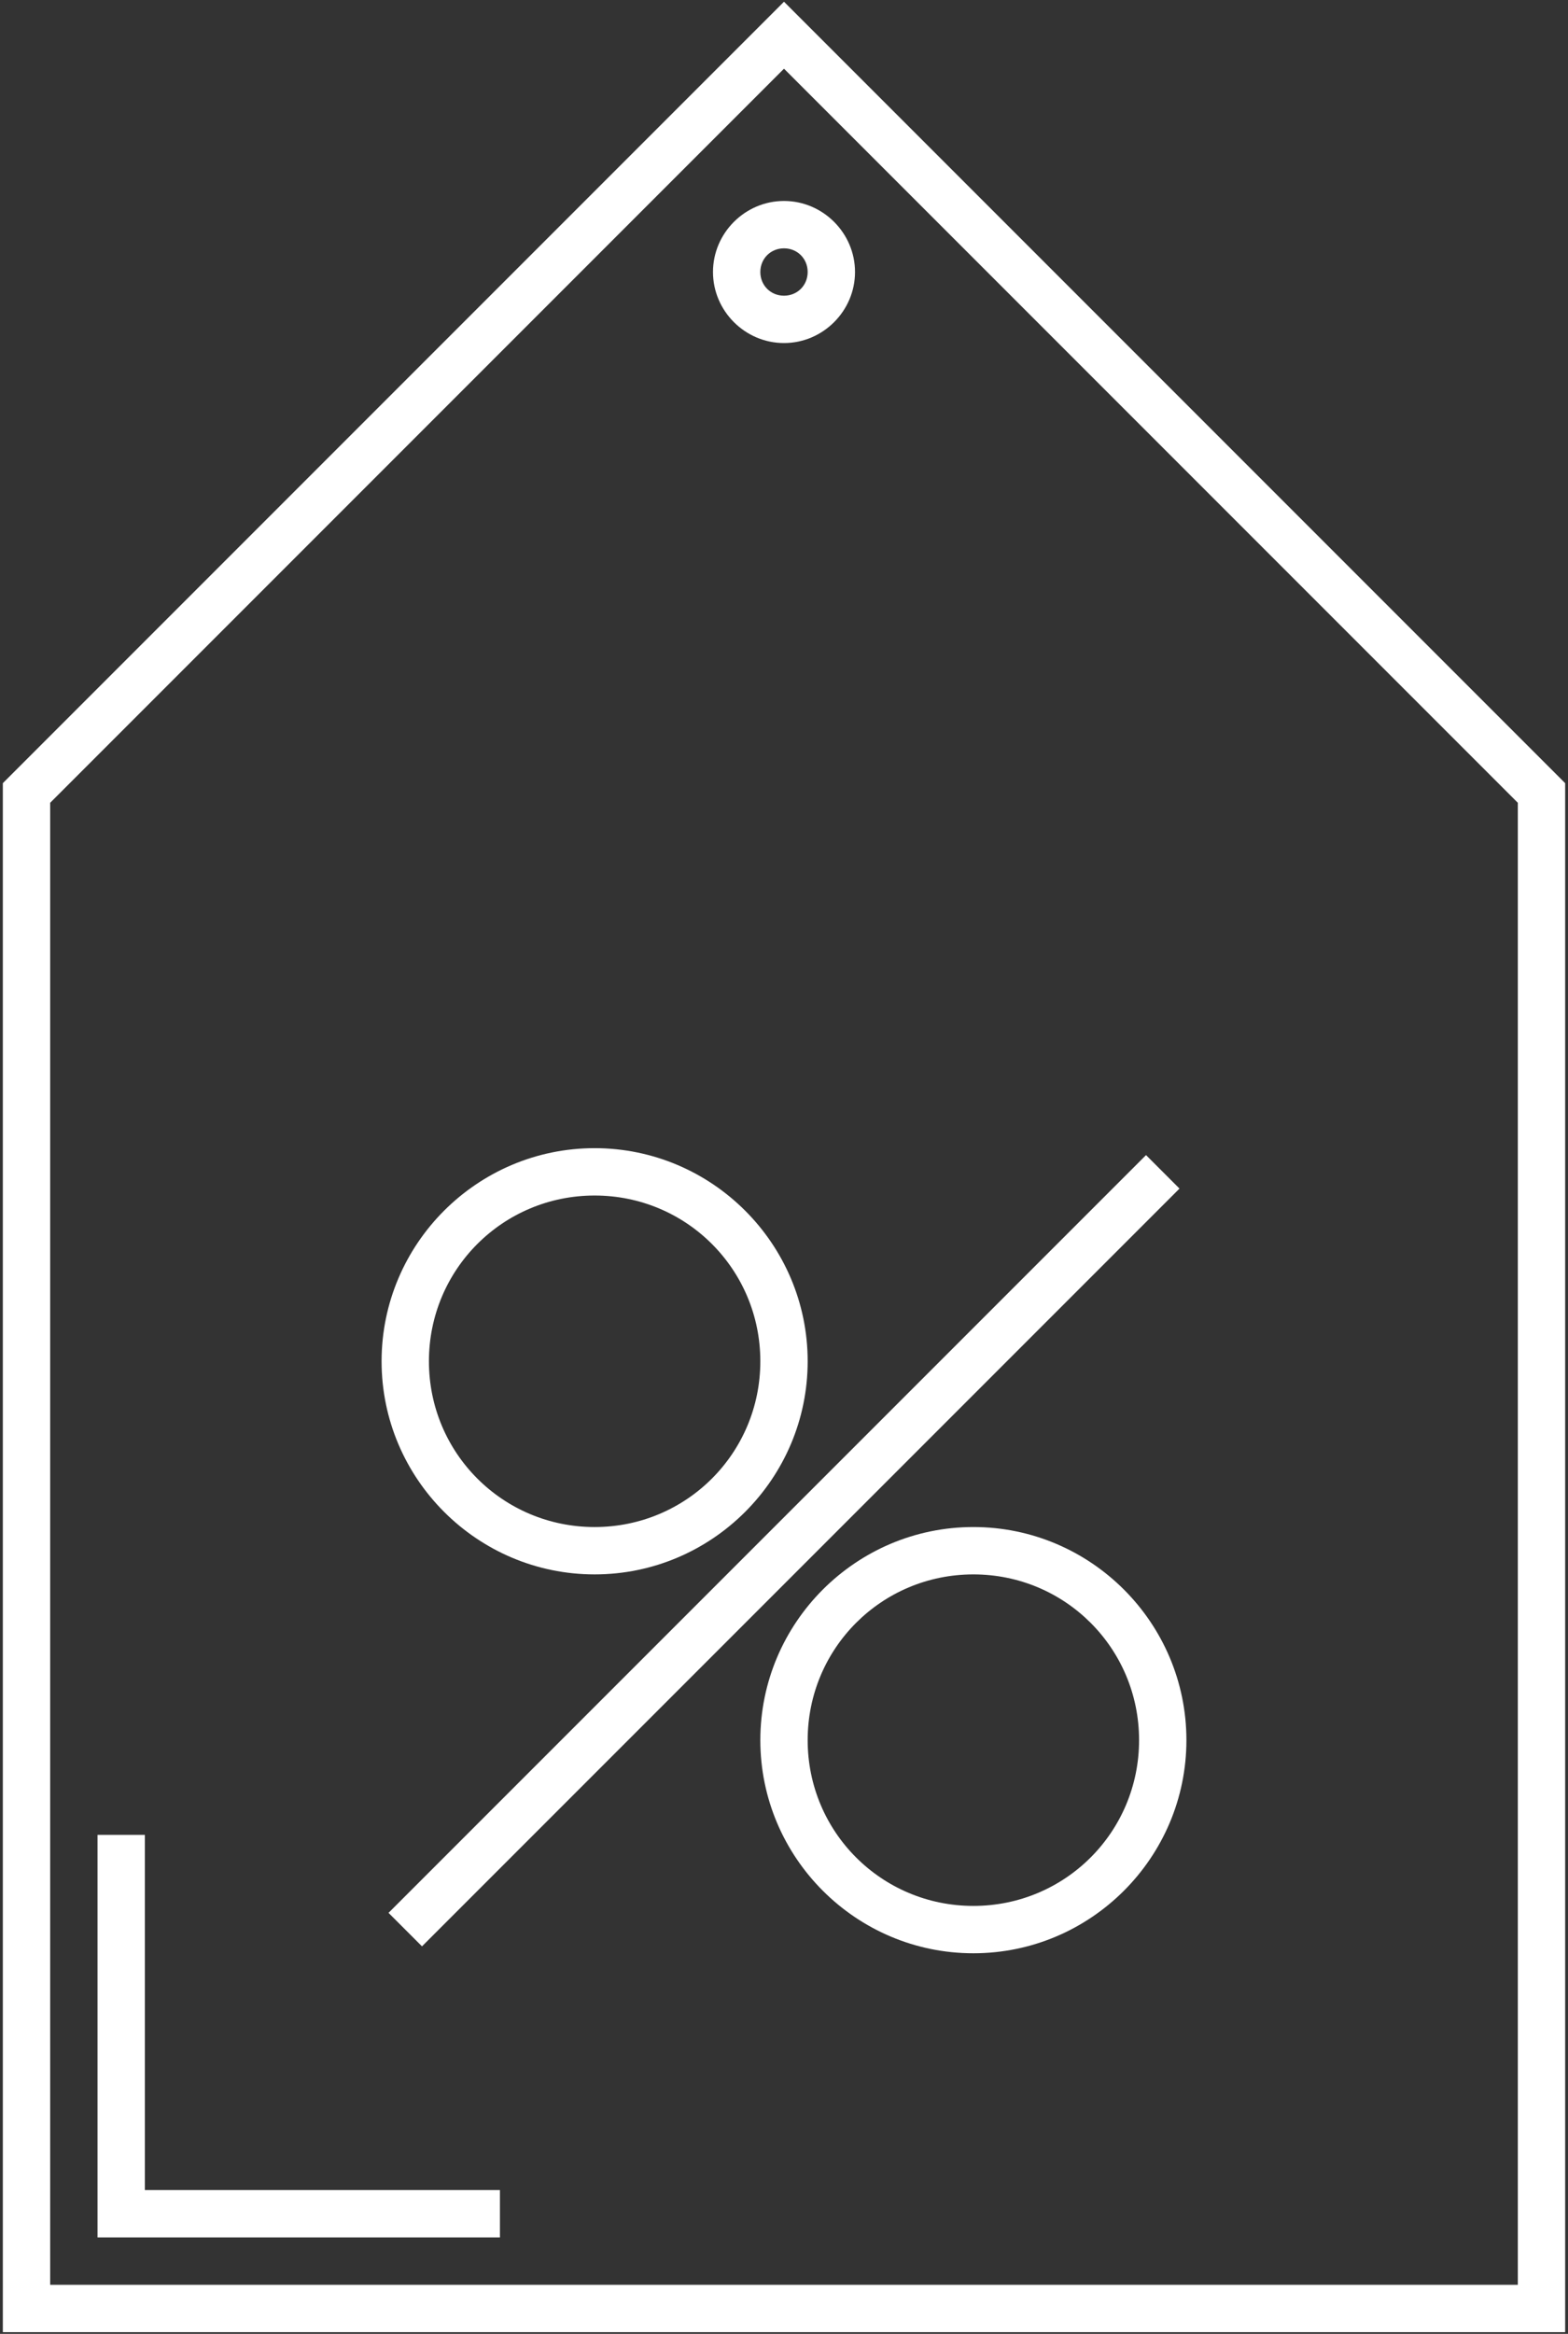
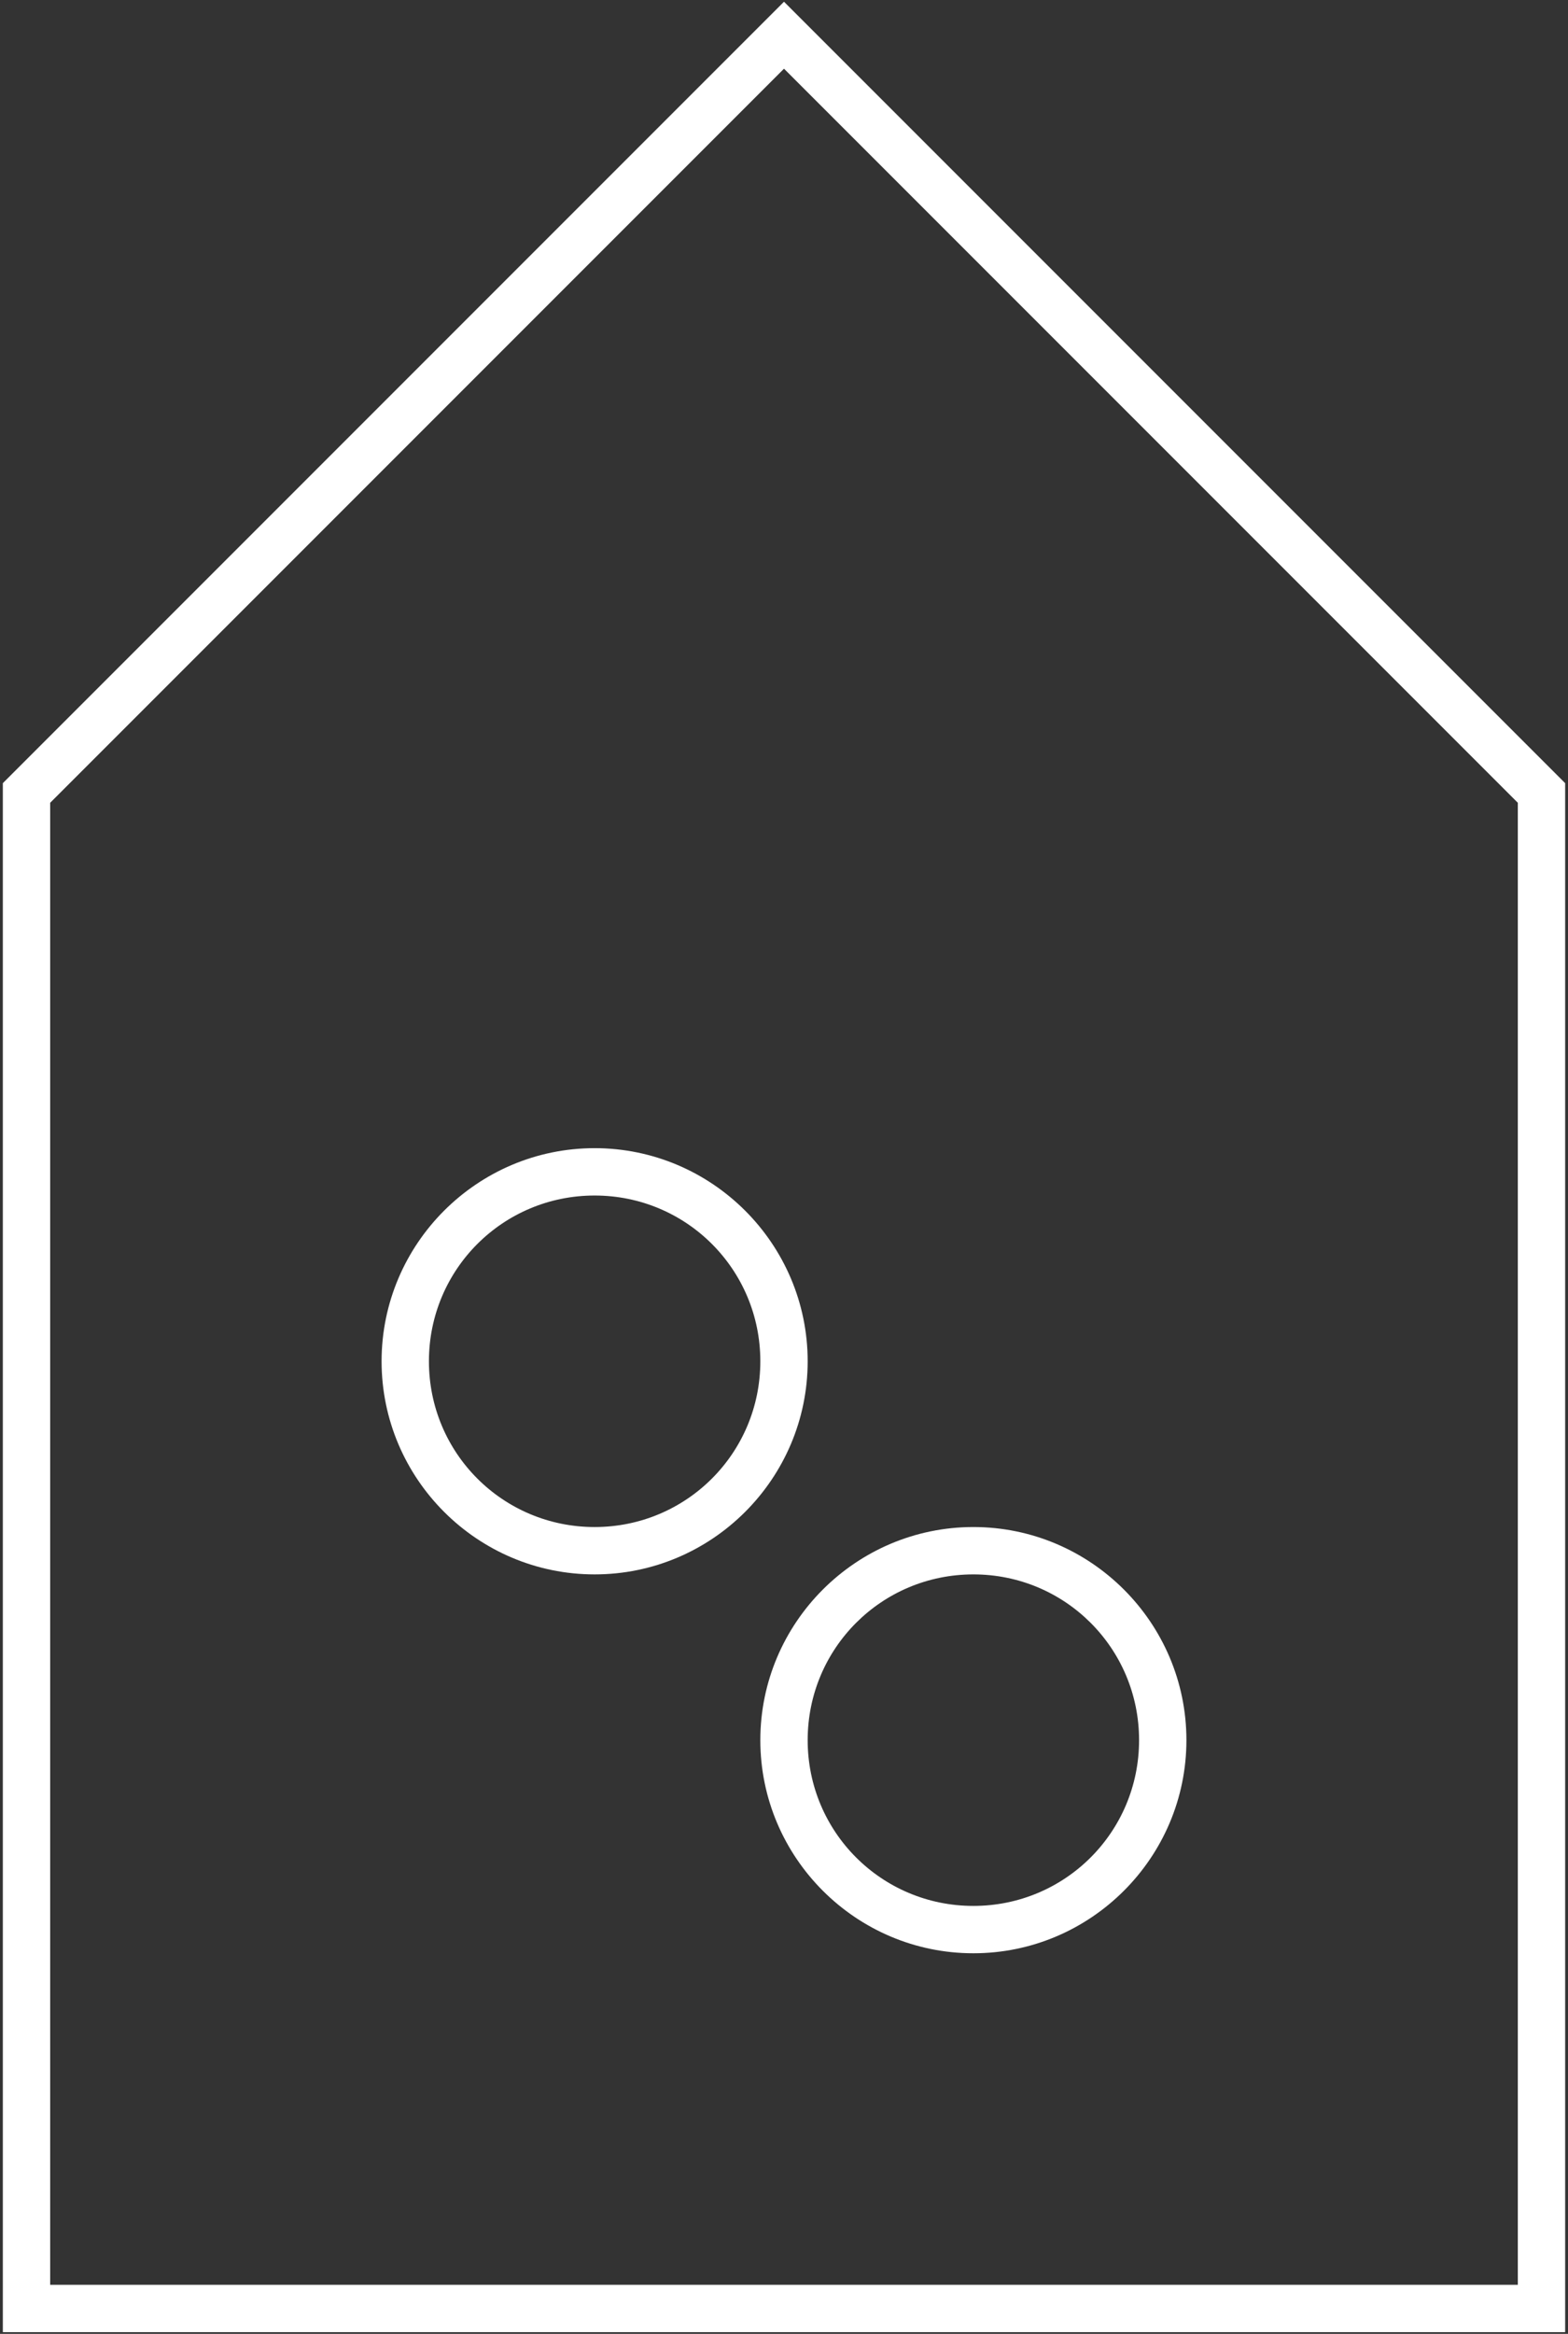
<svg xmlns="http://www.w3.org/2000/svg" width="414" height="616" viewBox="0 0 414 616" fill="none">
  <rect x="0" y="0" width="414" height="616" fill="#333333" stroke="none" />
  <path d="M207 0.456L0.75 206.706V209.294V615.544H413.25V206.706L207 0.456ZM207 18.132L400.75 211.882V603.044H13.25V211.882L207 18.132Z" fill="white" />
  <path d="M157 303.044C126.008 303.044 100.75 328.302 100.75 359.294C100.75 390.286 126.008 415.544 157 415.544C187.992 415.544 213.25 390.286 213.25 359.294C213.25 328.302 187.992 303.044 157 303.044ZM157 315.544C181.236 315.544 200.75 335.057 200.75 359.294C200.75 383.53 181.236 403.044 157 403.044C132.764 403.044 113.25 383.53 113.25 359.294C113.25 335.057 132.764 315.544 157 315.544Z" fill="white" />
  <path d="M257 403.044C226.008 403.044 200.75 428.302 200.75 459.294C200.75 490.286 226.008 515.544 257 515.544C287.992 515.544 313.25 490.286 313.25 459.294C313.25 428.302 287.992 403.044 257 403.044ZM257 415.544C281.236 415.544 300.75 435.057 300.75 459.294C300.75 483.53 281.236 503.044 257 503.044C232.764 503.044 213.25 483.53 213.25 459.294C213.25 435.057 232.764 415.544 257 415.544Z" fill="white" />
-   <path d="M302.582 304.875L102.582 504.875L111.42 513.713L311.42 313.713L302.582 304.875Z" fill="white" />
-   <path d="M25.75 484.294V590.544H132V578.044H38.25V484.294H25.75Z" fill="white" />
-   <path d="M207 53.044C196.719 53.044 188.25 61.513 188.25 71.794C188.25 82.075 196.719 90.544 207 90.544C217.281 90.544 225.75 82.075 225.75 71.794C225.75 61.513 217.281 53.044 207 53.044ZM207 65.544C210.526 65.544 213.25 68.268 213.25 71.794C213.25 75.32 210.526 78.044 207 78.044C203.474 78.044 200.75 75.32 200.75 71.794C200.75 68.268 203.474 65.544 207 65.544Z" fill="white" />
</svg>